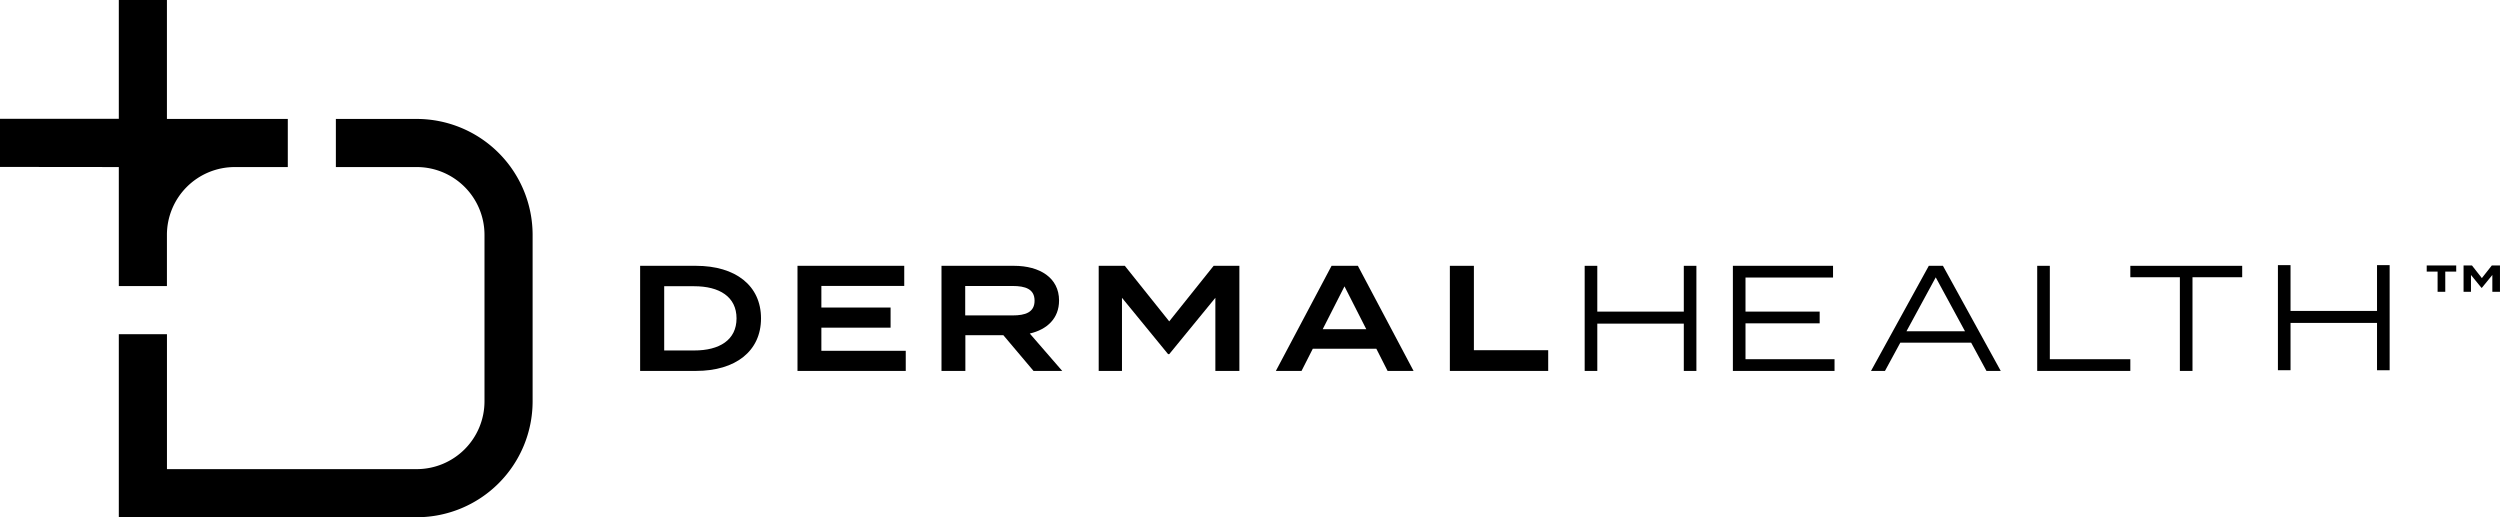
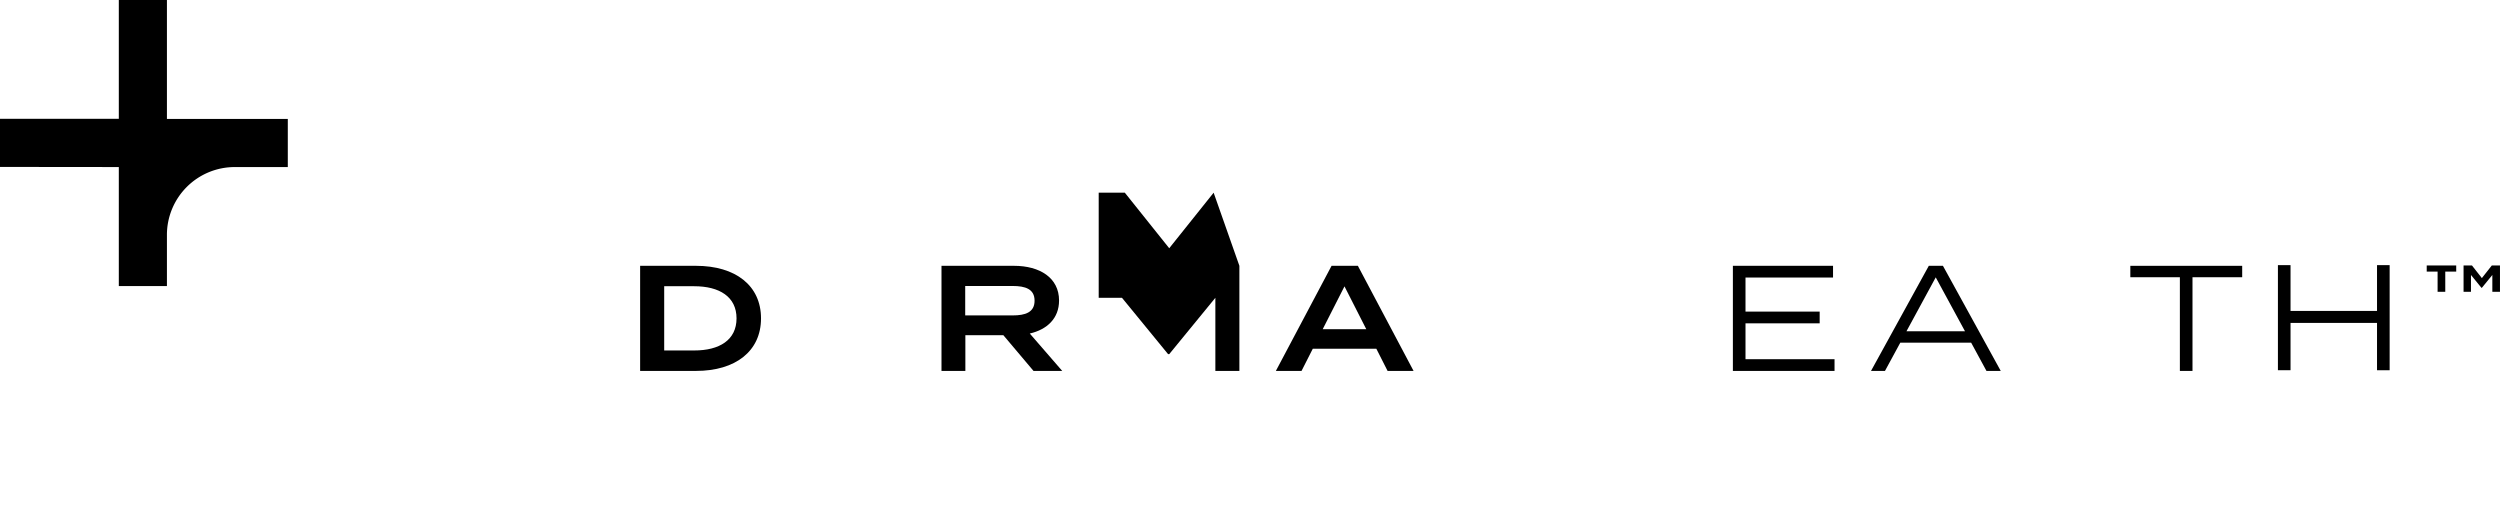
<svg xmlns="http://www.w3.org/2000/svg" height="65.223" viewBox="0 0 315.246 65.223" width="315.246">
  <path d="m609.051 187.466h6.067v-6.466a8.551 8.551 0 0 1 8.542-8.542h6.7v-6.067h-15.242v-15h-6.067v14.982h-14.982v6.067l14.982.016z" transform="translate(-594.069 -151.391)" />
-   <path d="m643.481 163.245h-10.2v6.067h10.2a8.551 8.551 0 0 1 8.541 8.542v21.007a8.55 8.55 0 0 1 -8.541 8.542h-31.5v-17.014h-6.071v23.081h37.571a14.625 14.625 0 0 0 14.609-14.609v-21.007a14.626 14.626 0 0 0 -14.609-14.609z" transform="translate(-590.928 -148.247)" />
  <path d="m844.13 177.847-1.256 1.593-1.248-1.593h-1.059v3.32h.935v-2.121l1.323 1.622h.048l1.323-1.622v2.121h.963v-3.32zm-4.49 0h-3.72v.773h1.372v2.547h.968v-2.547h1.381z" transform="translate(-529.915 -144.373)" />
  <path d="m673.109 184.509c0 4.127-3.2 6.626-8.2 6.626h-7.044v-13.253h7.044c5 0 8.2 2.5 8.2 6.627zm-3.087 0c0-2.727-2.159-4.053-5.338-4.053h-3.784v8.1h3.787c3.176.005 5.335-1.32 5.335-4.047z" transform="translate(-577.146 -144.363)" />
-   <path d="m687.2 188.6v2.537h-13.651v-13.255h13.461v2.537h-10.45v2.726h8.728v2.537h-8.728v2.918z" transform="translate(-572.986 -144.363)" />
  <path d="m699.505 191.136-3.805-4.506h-4.79v4.506h-3.01v-13.254h9.145c3.238 0 5.68 1.5 5.68 4.374 0 2.253-1.5 3.654-3.692 4.165l4.091 4.714zm-2.632-7c1.59 0 2.764-.38 2.764-1.856s-1.174-1.855-2.764-1.855h-5.983v3.711z" transform="translate(-569.179 -144.363)" />
-   <path d="m721.307 177.882v13.254h-3.029v-9.221l-5.813 7.1h-.151l-5.812-7.1v9.221h-2.935v-13.254h3.294l5.6 7.005 5.6-7.005z" transform="translate(-565.023 -144.363)" />
+   <path d="m721.307 177.882v13.254h-3.029v-9.221l-5.813 7.1h-.151l-5.812-7.1h-2.935v-13.254h3.294l5.6 7.005 5.6-7.005z" transform="translate(-565.023 -144.363)" />
  <path d="m733.891 188.334h-8.009l-1.421 2.8h-3.237l7.025-13.254h3.314l7.023 13.254h-3.276zm-1.268-2.462-2.747-5.4-2.745 5.4z" transform="translate(-560.339 -144.363)" />
-   <path d="m750.965 188.523v2.613h-12.4v-13.254h3.03v10.641z" transform="translate(-555.74 -144.363)" />
-   <path d="m766.088 177.882v13.254h-1.588v-5.964h-10.908v5.964h-1.592v-13.254h1.591v5.775h10.909v-5.775z" transform="translate(-552.175 -144.363)" />
  <path d="m779.589 189.659v1.477h-12.818v-13.254h12.629v1.477h-11.038v4.3h9.353v1.477h-9.353v4.525z" transform="translate(-548.257 -144.363)" />
  <path d="m793.167 187.576h-8.937l-1.931 3.559h-1.761l7.289-13.254h1.78l7.289 13.254h-1.8zm-.776-1.439-3.692-6.8-3.692 6.8z" transform="translate(-544.606 -144.363)" />
-   <path d="m808.842 189.659v1.477h-11.742v-13.254h1.591v11.777z" transform="translate(-540.211 -144.363)" />
  <path d="m820.487 179.322h-6.267v11.814h-1.591v-11.814h-6.248v-1.439h14.106z" transform="translate(-537.75 -144.363)" />
  <path d="m835.178 177.814v13.254h-1.591v-5.968h-10.906v5.964h-1.591v-13.25h1.591v5.775h10.906v-5.775z" transform="translate(-533.848 -144.381)" />
</svg>